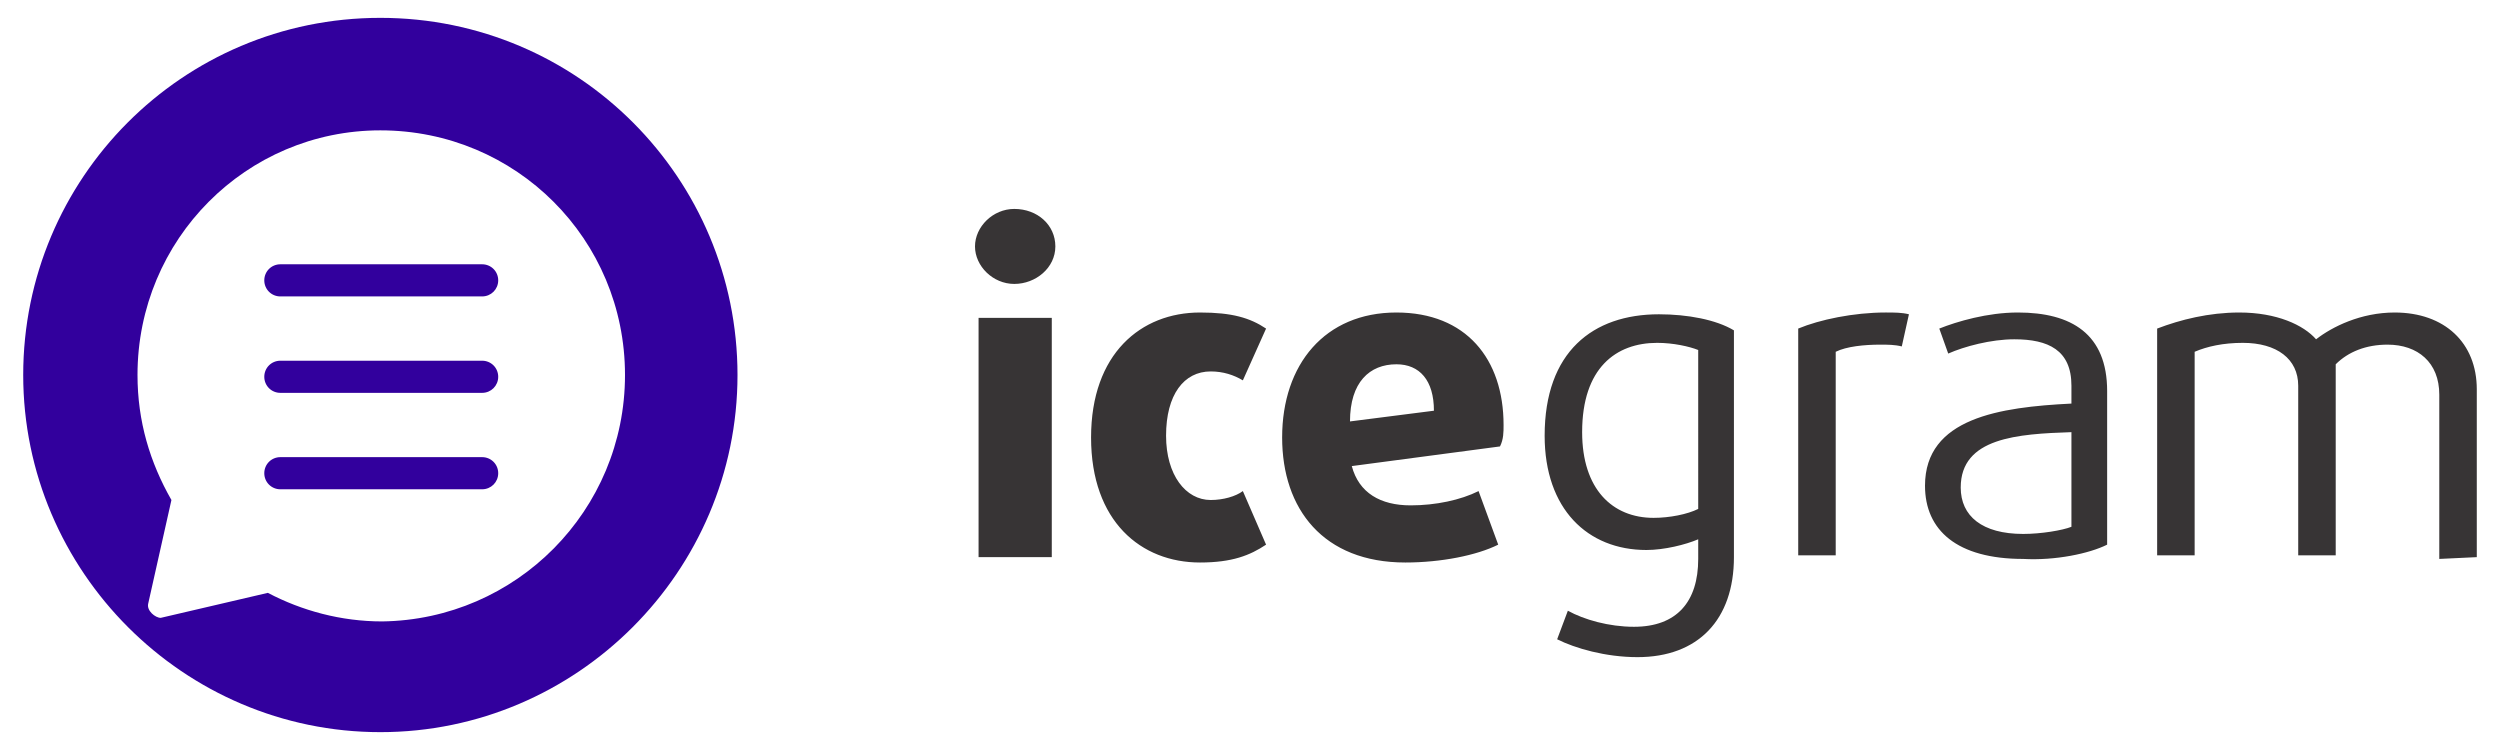
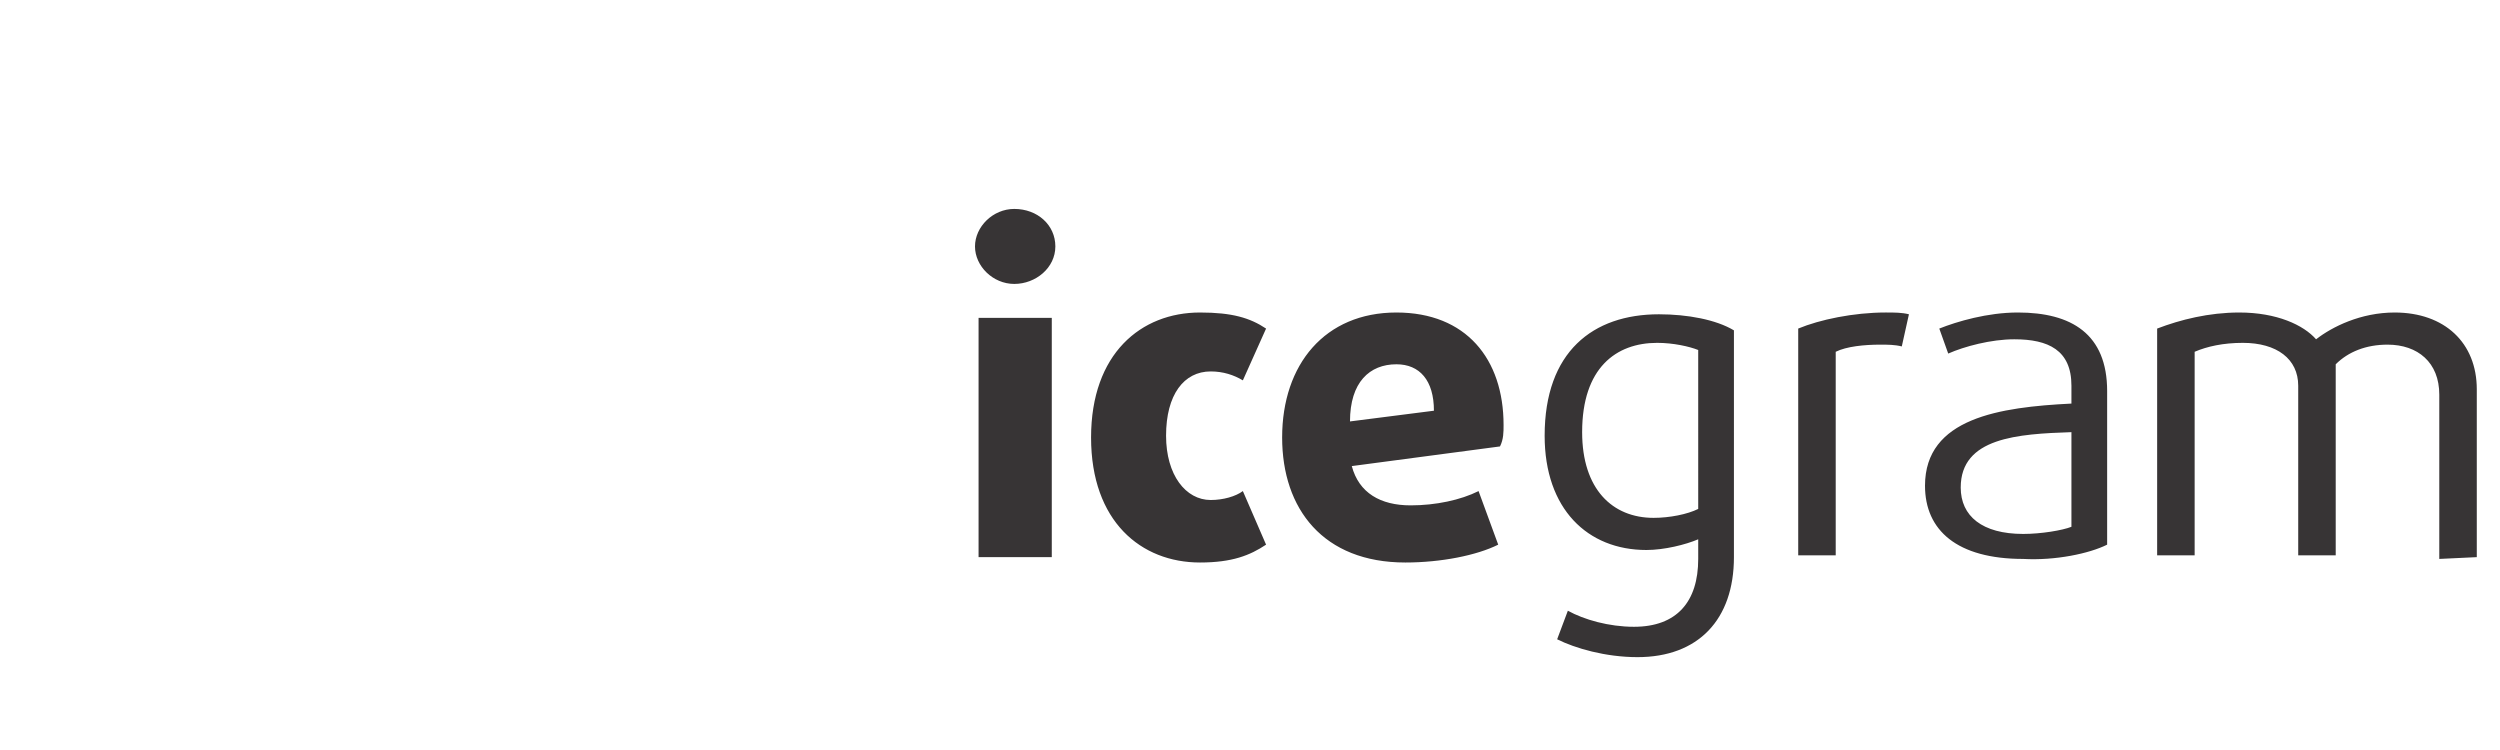
<svg xmlns="http://www.w3.org/2000/svg" image-rendering="optimizeQuality" shape-rendering="geometricPrecision" viewBox="0 0 140 42">
  <path d="M59.1 13.8c0-1.2-1-2.1-2.3-2.1-1.2 0-2.2 1-2.2 2.1s1 2.1 2.2 2.1 2.3-.9 2.3-2.1m-.2 17.4V17.8h-4.1v13.4zm12-.7l-1.3-3c-.4.3-1.1.5-1.8.5-1.4 0-2.5-1.4-2.5-3.6 0-2.3 1-3.6 2.5-3.6.7 0 1.3.2 1.8.5l1.3-2.9c-.9-.6-1.9-.9-3.7-.9-3.3 0-6.1 2.3-6.1 7s2.8 7 6.1 7c1.8 0 2.8-.4 3.7-1m13.3-6.7c0-3.7-2.1-6.3-6-6.3-4 0-6.4 2.9-6.4 7 0 4 2.3 7 6.9 7 2 0 4-.4 5.2-1l-1.1-3c-1 .5-2.4.8-3.8.8-1.7 0-2.9-.7-3.3-2.2L84 25c.2-.4.2-.8.2-1.2m-3.9-.8l-4.7.6c0-2.2 1.1-3.2 2.6-3.2 1.3 0 2.1.9 2.1 2.6m16.8 8.2V18.5c-1-.6-2.6-.9-4.2-.9-3.7 0-6.4 2.1-6.4 6.8 0 4.1 2.4 6.4 5.7 6.4 1 0 2.2-.3 2.9-.6v1.1c0 2.4-1.2 3.8-3.6 3.8-1.4 0-2.8-.4-3.7-.9l-.6 1.6c1 .5 2.7 1 4.5 1 3.4 0 5.4-2.1 5.4-5.6m-2-2.7c-.6.3-1.6.5-2.5.5-2.3 0-4-1.6-4-4.8 0-3.6 1.9-5 4.2-5 .9 0 1.8.2 2.3.4zm11.8-10.9c-.4-.1-.8-.1-1.3-.1-1.8 0-3.7.4-4.9.9v12.7h2.1V19.7c.6-.3 1.6-.4 2.5-.4.4 0 .8 0 1.2.1zM118 30.5v-8.6c0-3.2-2-4.4-5-4.4-1.7 0-3.4.5-4.4.9l.5 1.4c.9-.4 2.4-.8 3.7-.8 1.9 0 3.2.6 3.2 2.6v1c-4 .2-8.2.8-8.2 4.6 0 2.5 1.8 4.1 5.5 4.1 1.8.1 3.7-.3 4.7-.8m-2-1c-.5.2-1.7.4-2.7.4-2.3 0-3.5-1-3.5-2.6 0-2.8 3.2-3 6.2-3.1zm22.7 1.7v-9.4c0-2.6-1.8-4.3-4.6-4.3-1.9 0-3.5.8-4.4 1.5-.7-.8-2.2-1.5-4.3-1.5-1.7 0-3.3.4-4.6.9v12.7h2.1V19.7c.7-.3 1.6-.5 2.7-.5 1.9 0 3.1.9 3.1 2.4v9.5h2.1V20.4c.7-.7 1.7-1.1 2.9-1.1 1.7 0 2.9 1 2.9 2.8v9.2z" fill="#373435" />
-   <path clip-rule="evenodd" d="M21.3 1c-11.1 0-20 9-20 20s9 20 20 20 20-9 20-20-8.9-20-20-20m0 6.3C13.8 7.3 7.7 13.4 7.7 21c0 2.6.7 4.9 1.9 7l-1.3 5.8c-.1.4.4.8.7.8l6-1.4c1.9 1 4.1 1.6 6.4 1.6C28.9 34.7 35 28.6 35 21S28.9 7.3 21.3 7.3m-5.6 7.5H27c.5 0 .9.4.9.9s-.4.9-.9.9H15.7c-.5 0-.9-.4-.9-.9s.4-.9.9-.9m0 5.4H27c.5 0 .9.4.9.9s-.4.9-.9.9H15.7c-.5 0-.9-.4-.9-.9s.4-.9.9-.9m0 5.4H27c.5 0 .9.4.9.9s-.4.9-.9.9H15.7c-.5 0-.9-.4-.9-.9s.4-.9.9-.9" fill="#32009d" fill-rule="evenodd" />
</svg>